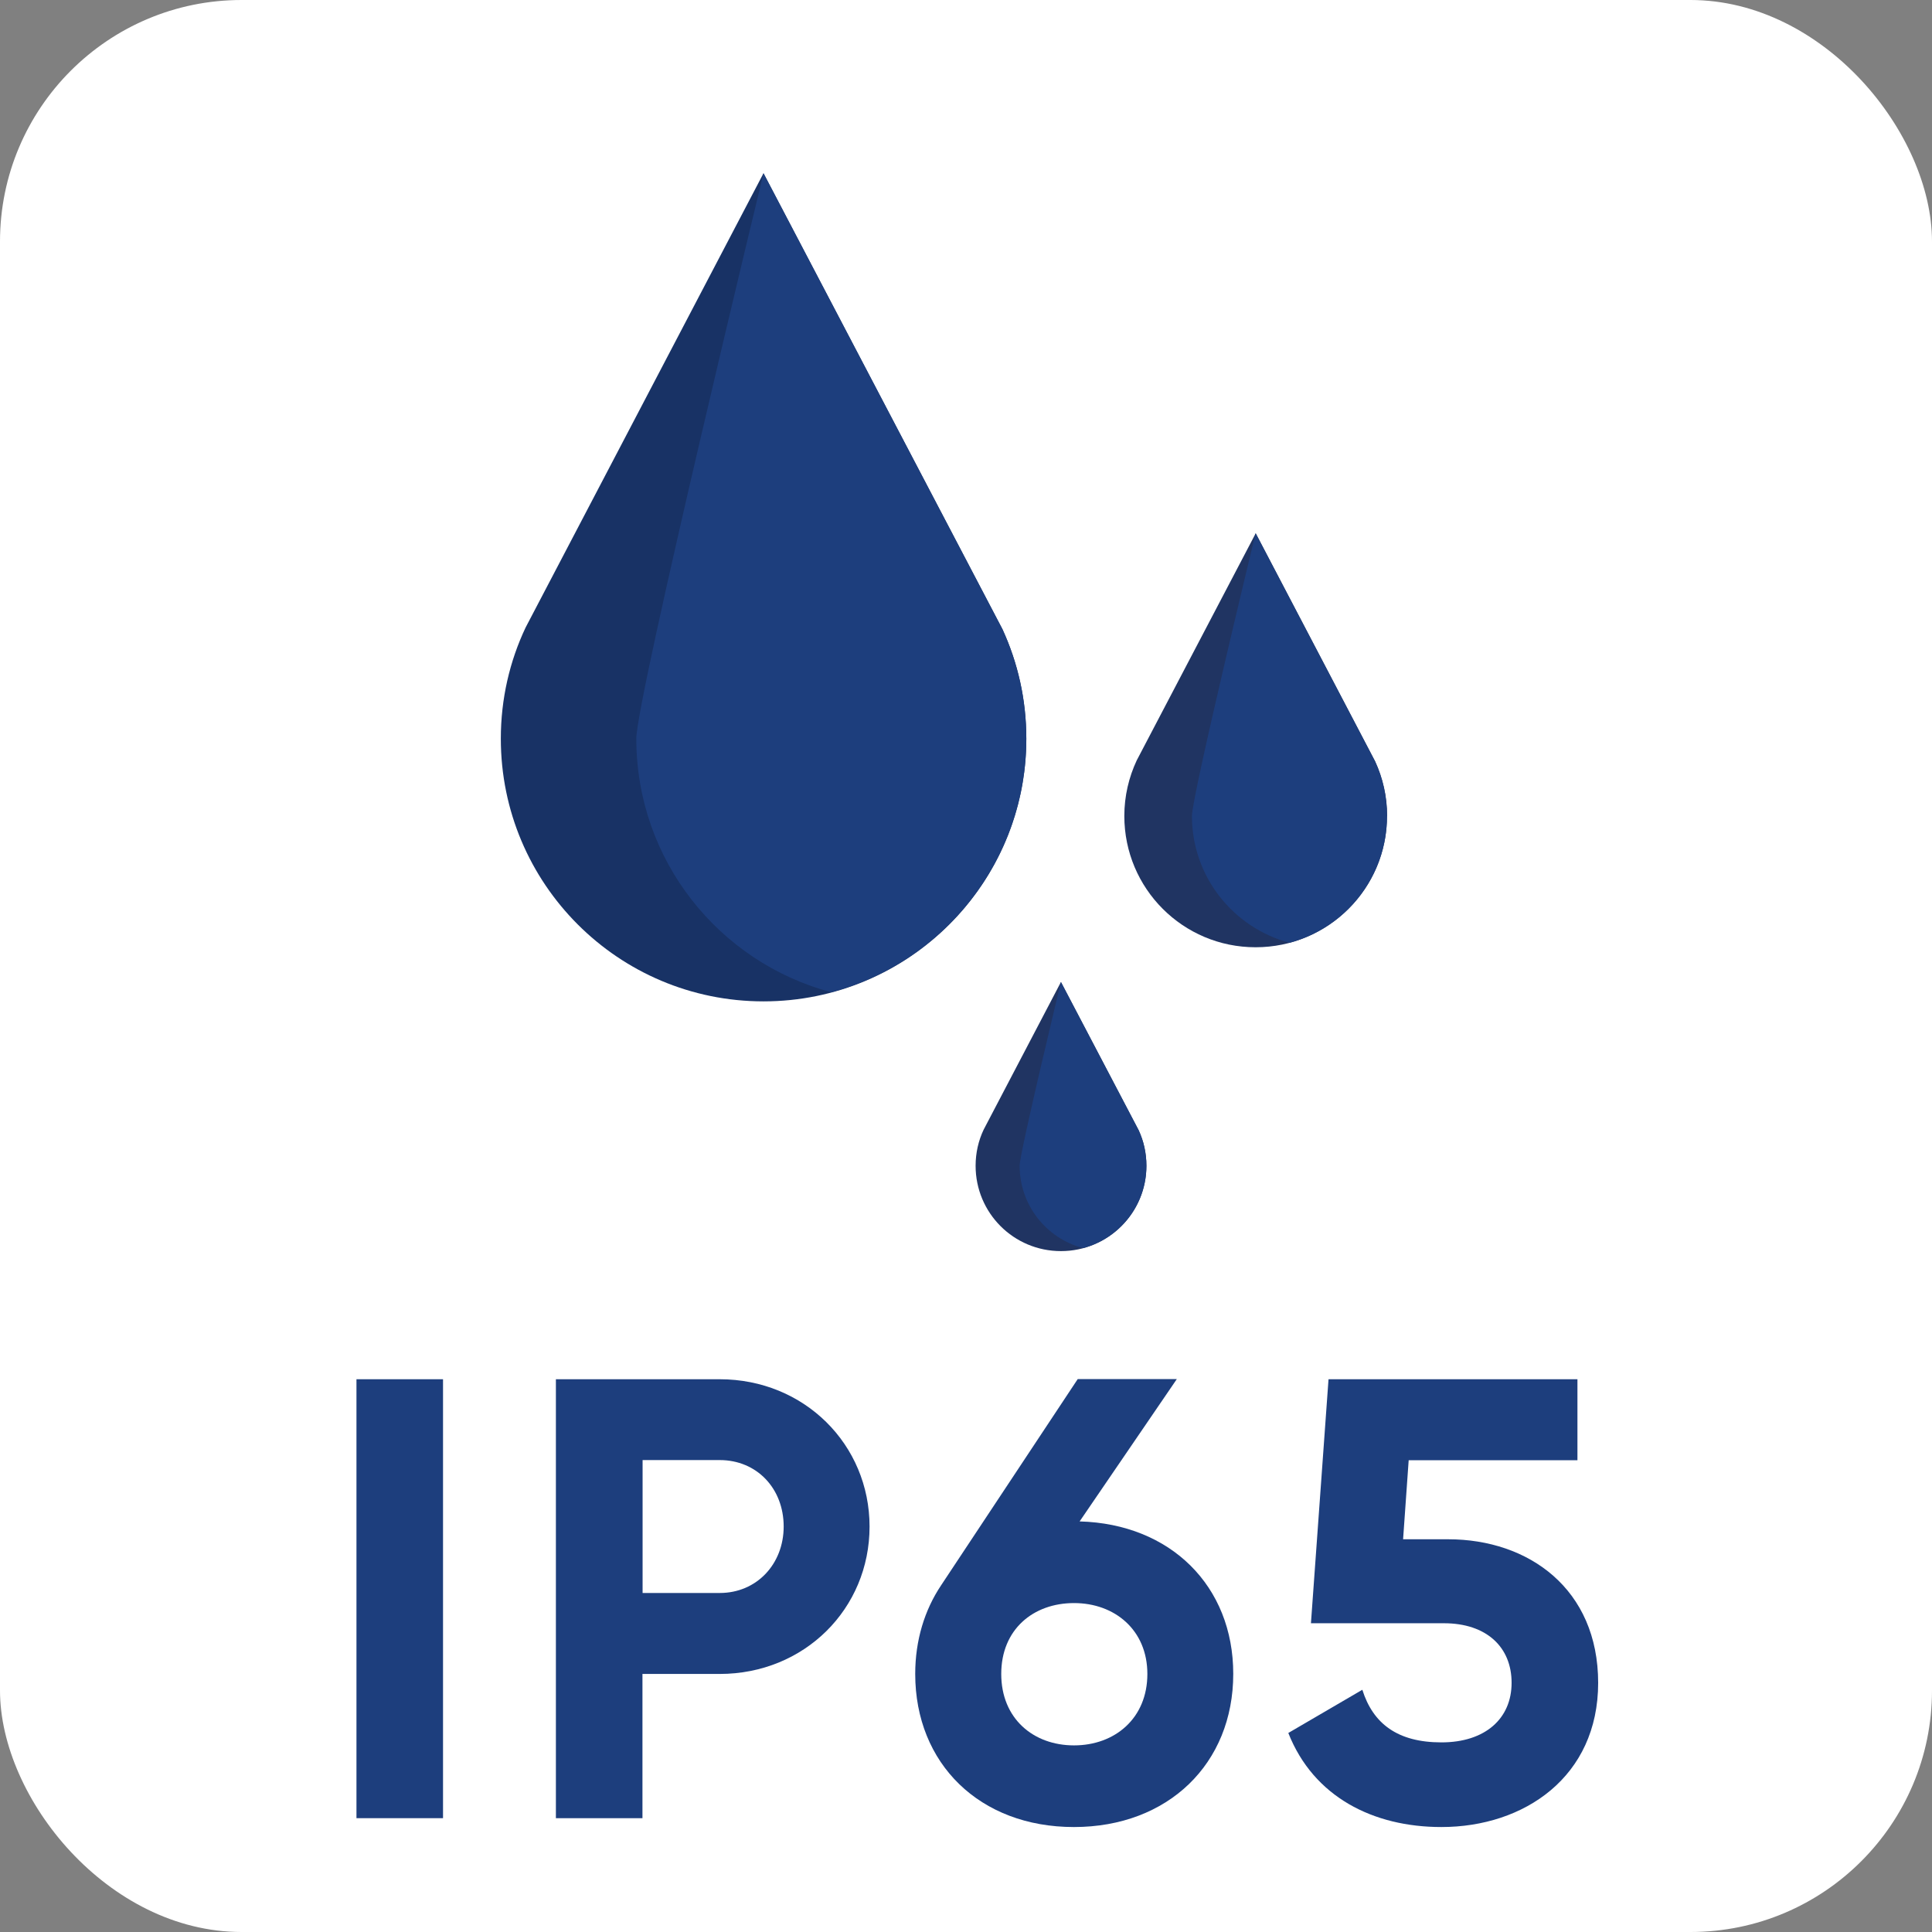
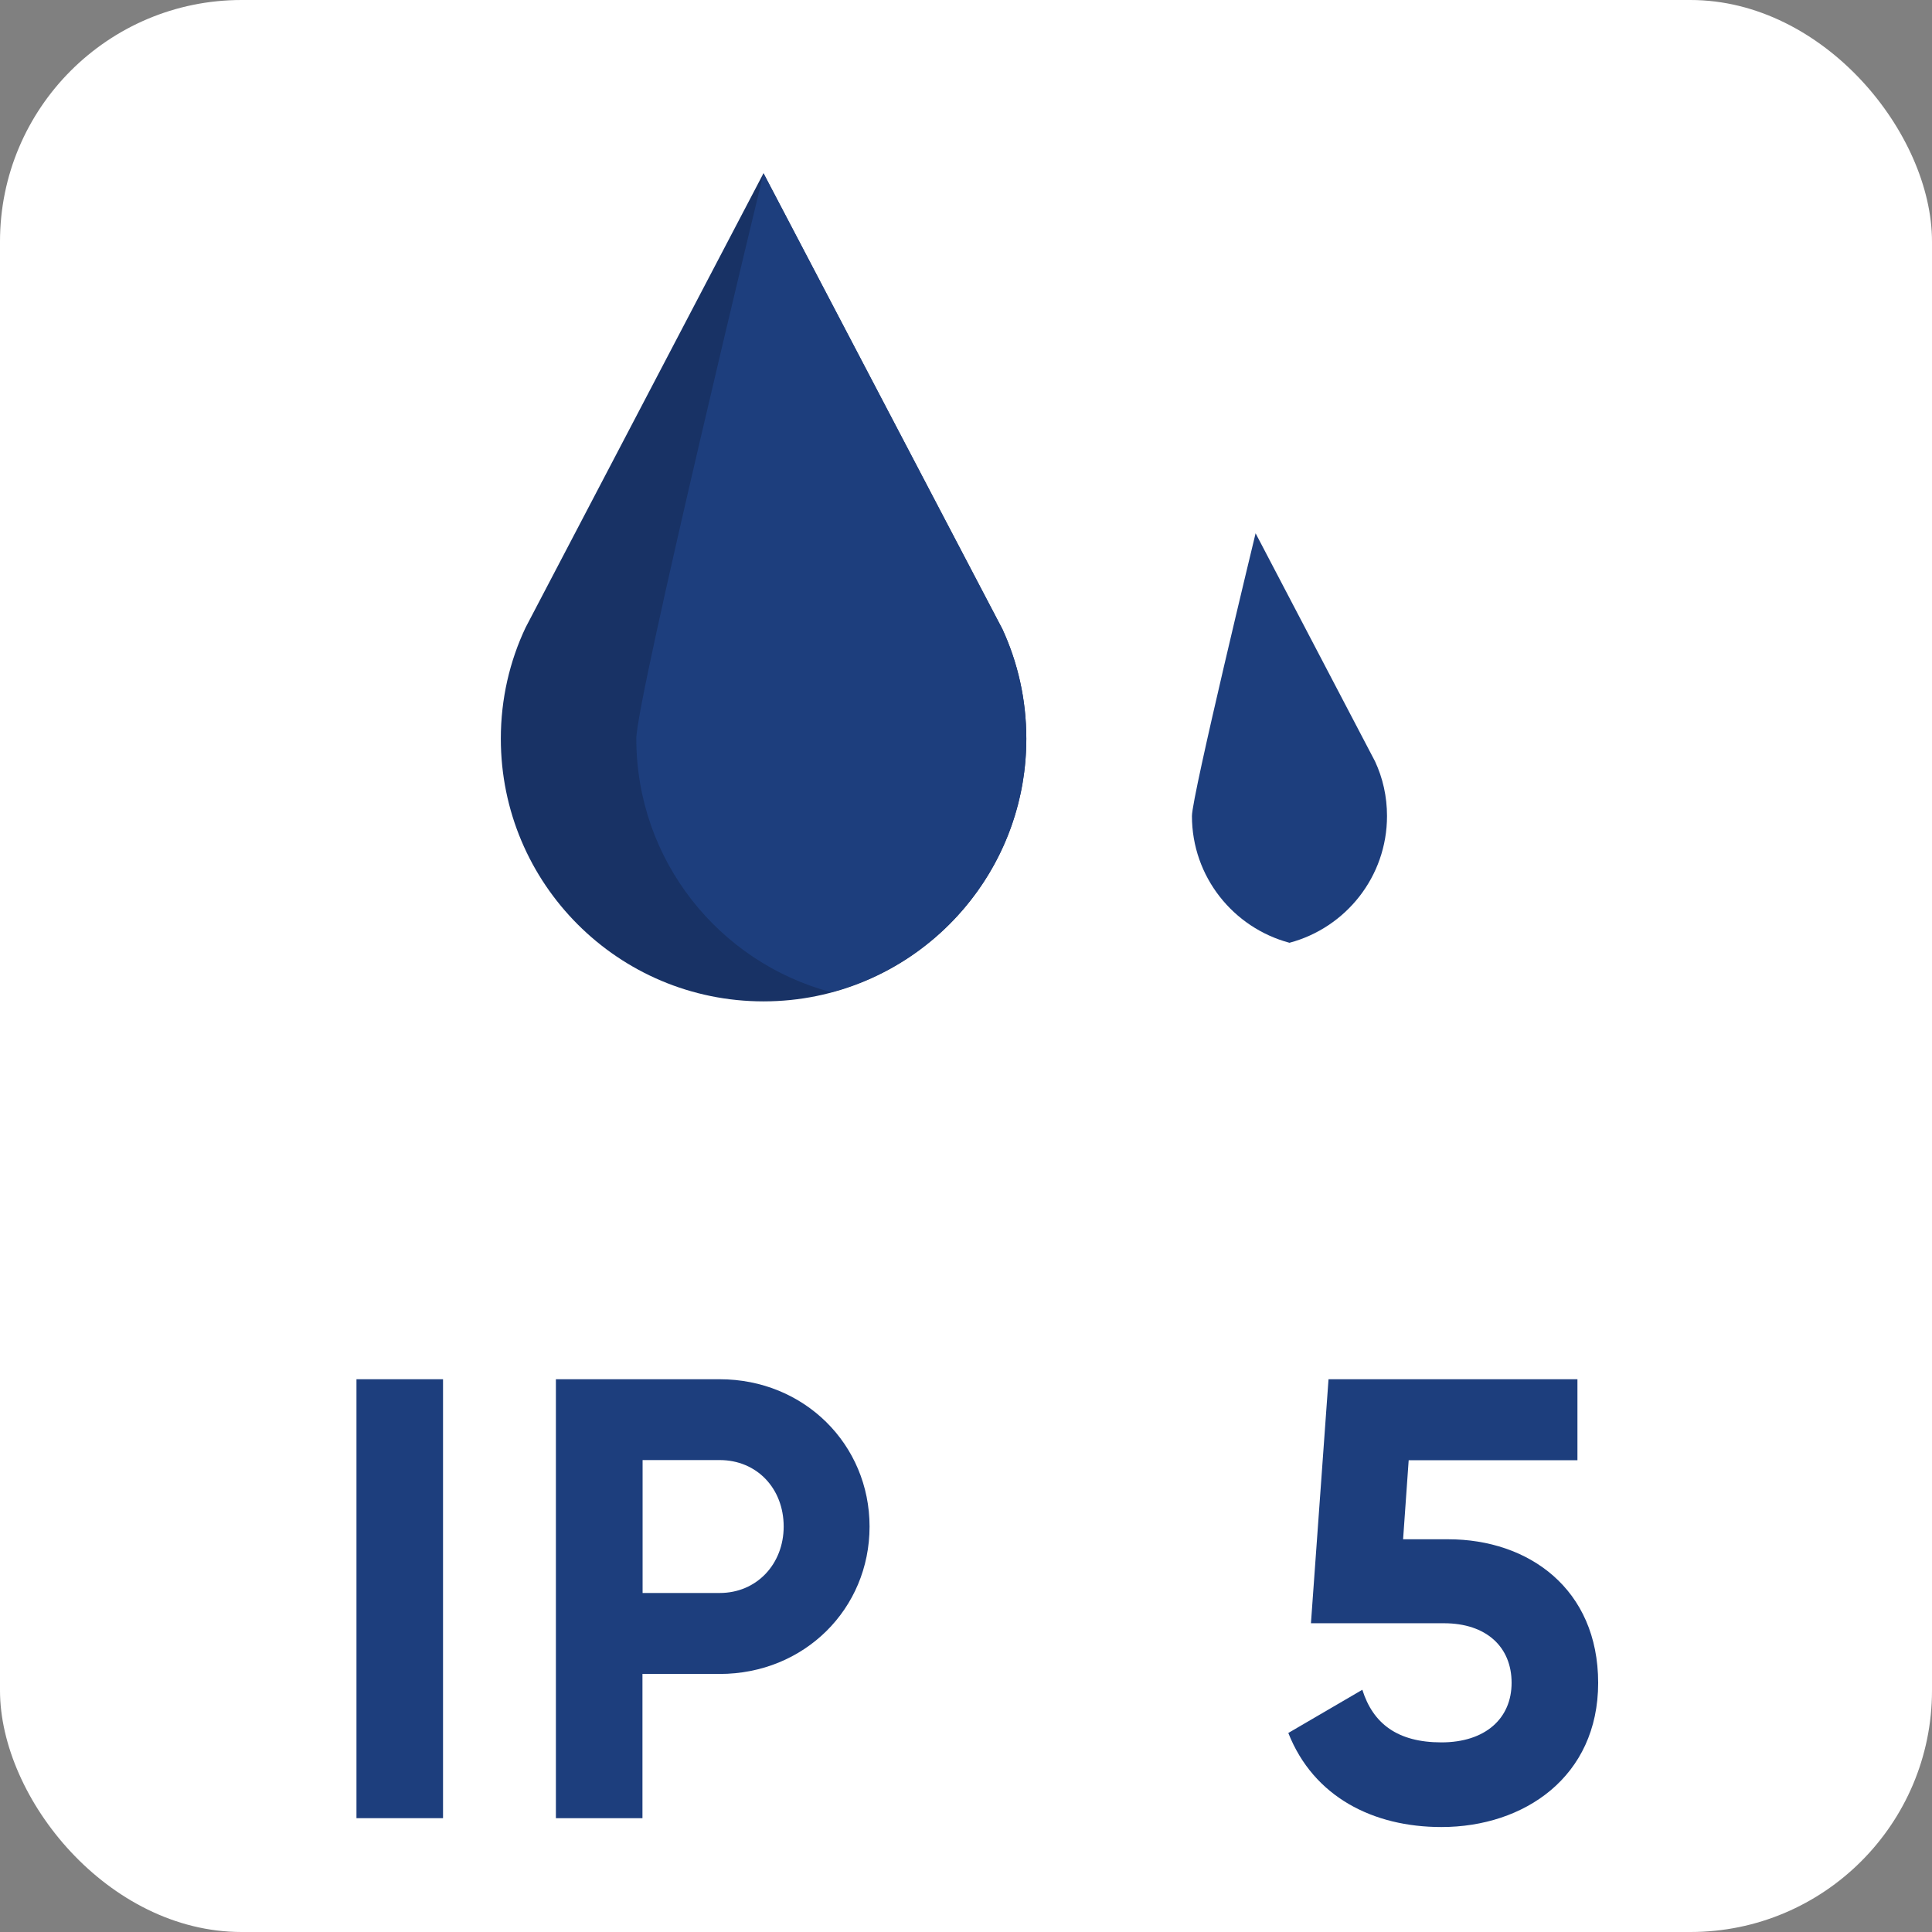
<svg xmlns="http://www.w3.org/2000/svg" id="Calque_1" viewBox="0 0 141.73 141.73">
  <rect x="0" y="0" width="141.73" height="141.73" fill="#808080" stroke="none" />
  <defs>
    <style>.cls-1{fill:#fff;}.cls-2{fill:#203462;}.cls-3{fill:#1d3e7d;}.cls-4{fill:#183265;}</style>
  </defs>
  <g id="ICONE-IP">
    <rect class="cls-1" x="0" y="0" width="141.73" height="141.73" rx="17.72" ry="17.72" />
    <g id="Gouttes">
      <g>
        <path class="cls-4" d="M75.29,54.19c0,10.64-8.63,19.27-19.28,19.27s-19.27-8.63-19.27-19.27c0-2.92,.65-5.69,1.82-8.16L56.01,12.71l17.53,33.45c1.13,2.45,1.75,5.16,1.75,8.03Z" />
        <path class="cls-3" d="M60.98,72.79c8.24-2.19,14.31-9.68,14.31-18.6,0-2.87-.63-5.58-1.75-8.03L56.01,12.71s-9.33,38.56-9.33,41.48c0,8.92,6.07,16.41,14.3,18.6Z" />
      </g>
      <g>
-         <path class="cls-2" d="M101.75,59.86c0,5.32-4.31,9.63-9.64,9.63s-9.63-4.31-9.63-9.63c0-1.46,.33-2.84,.91-4.08l8.73-16.66,8.76,16.73c.56,1.22,.88,2.58,.88,4.01Z" />
        <path class="cls-3" d="M94.6,69.16c4.12-1.1,7.15-4.84,7.15-9.3,0-1.43-.31-2.79-.88-4.01l-8.76-16.73s-4.67,19.28-4.67,20.74c0,4.46,3.04,8.2,7.15,9.3Z" />
      </g>
      <g>
-         <path class="cls-2" d="M84.1,85.52c0,3.46-2.8,6.26-6.27,6.26s-6.26-2.8-6.26-6.26c0-.95,.21-1.85,.59-2.65l5.67-10.83,5.7,10.87c.37,.79,.57,1.68,.57,2.61Z" />
-         <path class="cls-3" d="M79.45,91.56c2.68-.71,4.65-3.15,4.65-6.04,0-.93-.2-1.81-.57-2.61l-5.7-10.87s-3.03,12.53-3.03,13.48c0,2.9,1.97,5.33,4.65,6.04Z" />
-       </g>
+         </g>
    </g>
    <g>
      <path class="cls-3" d="M32.5,101.18v32.2h-6.35v-32.2h6.35Z" />
      <path class="cls-3" d="M63.79,111.99c0,6.03-4.78,10.81-11,10.81h-5.66v10.58h-6.35v-32.2h12.01c6.21,0,11,4.79,11,10.81Zm-6.3,0c0-2.81-1.98-4.88-4.69-4.88h-5.66v9.75h5.66c2.71,0,4.69-2.12,4.69-4.88Z" />
-       <path class="cls-3" d="M90.47,122.8c0,6.58-4.78,11.23-11.69,11.23s-11.64-4.65-11.64-11.23c0-2.48,.69-4.69,1.89-6.49l10.03-15.14h7.27l-7.13,10.44c6.67,.18,11.27,4.74,11.27,11.18Zm-6.3,0c0-3.22-2.39-5.2-5.38-5.2s-5.34,1.93-5.34,5.2,2.35,5.24,5.34,5.24,5.38-1.98,5.38-5.24Z" />
      <path class="cls-3" d="M117.24,123.45c0,6.9-5.43,10.58-11.5,10.58-5.01,0-9.38-2.21-11.23-6.9l5.43-3.17c.78,2.48,2.58,3.86,5.8,3.86s5.15-1.75,5.15-4.37-1.84-4.37-4.97-4.37h-9.75l1.29-17.9h18.26v5.94h-12.38l-.41,5.8h3.31c5.89,0,11,3.63,11,10.54Z" />
    </g>
  </g>
</svg>